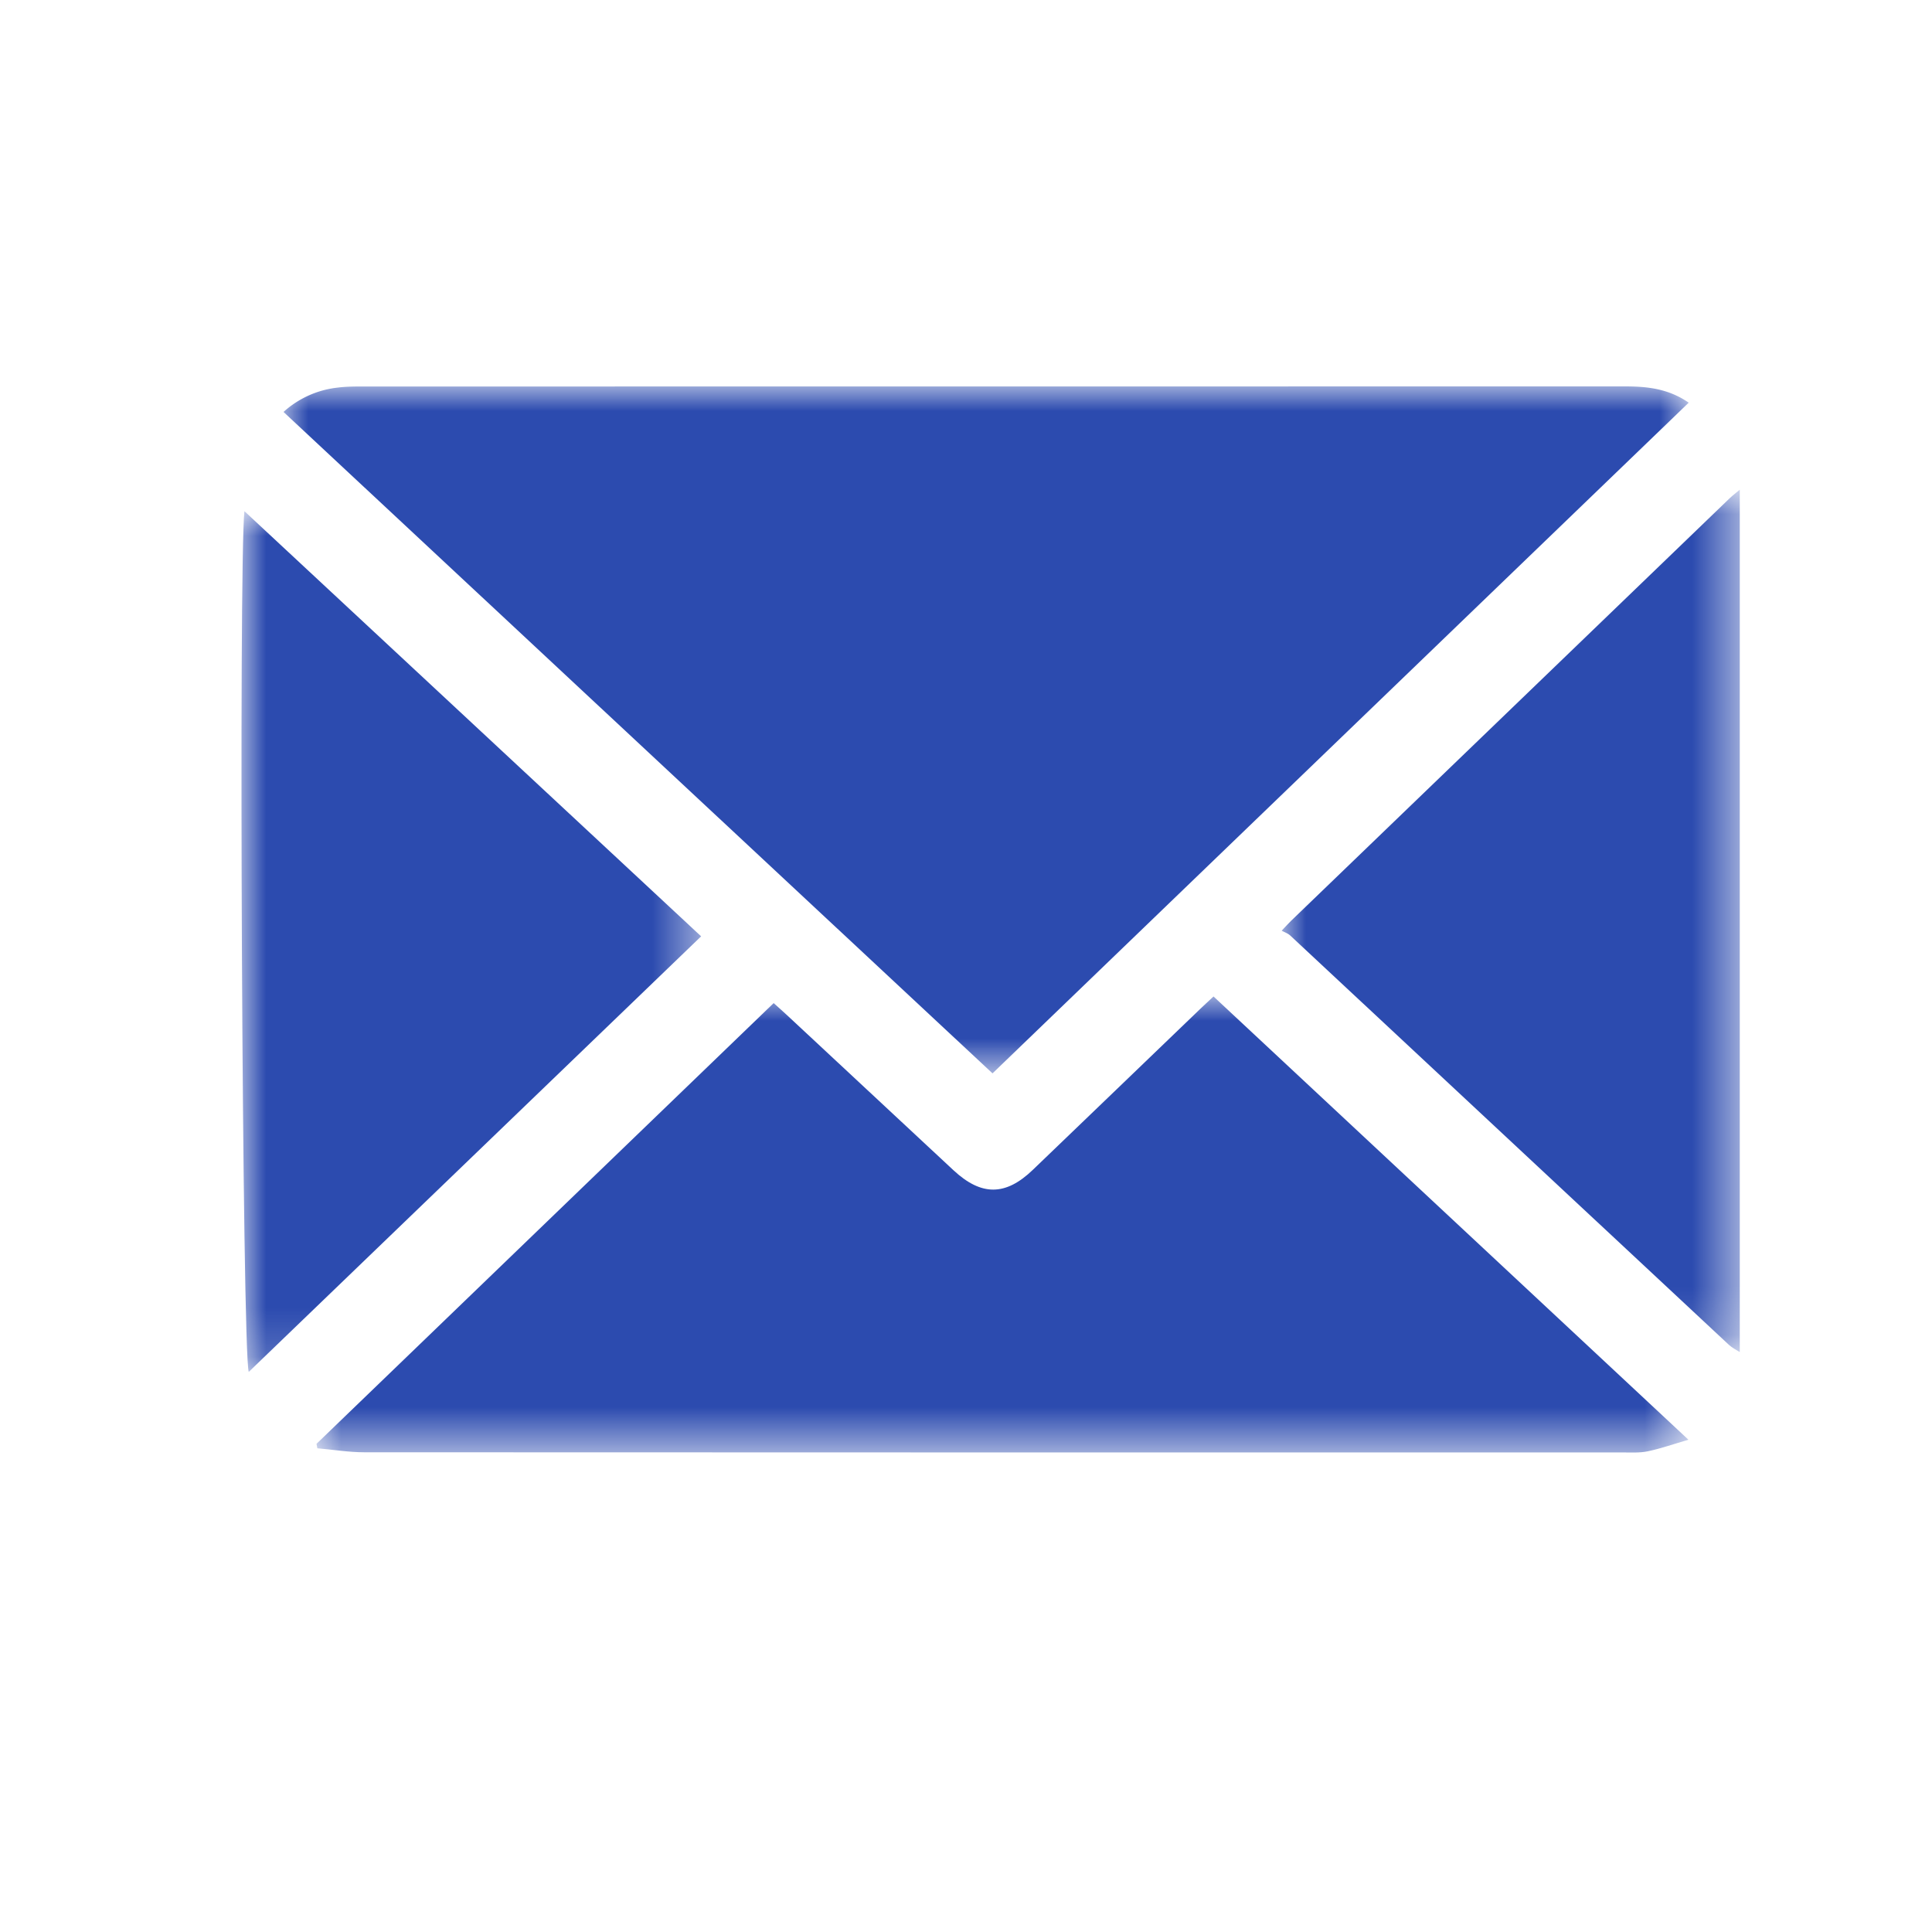
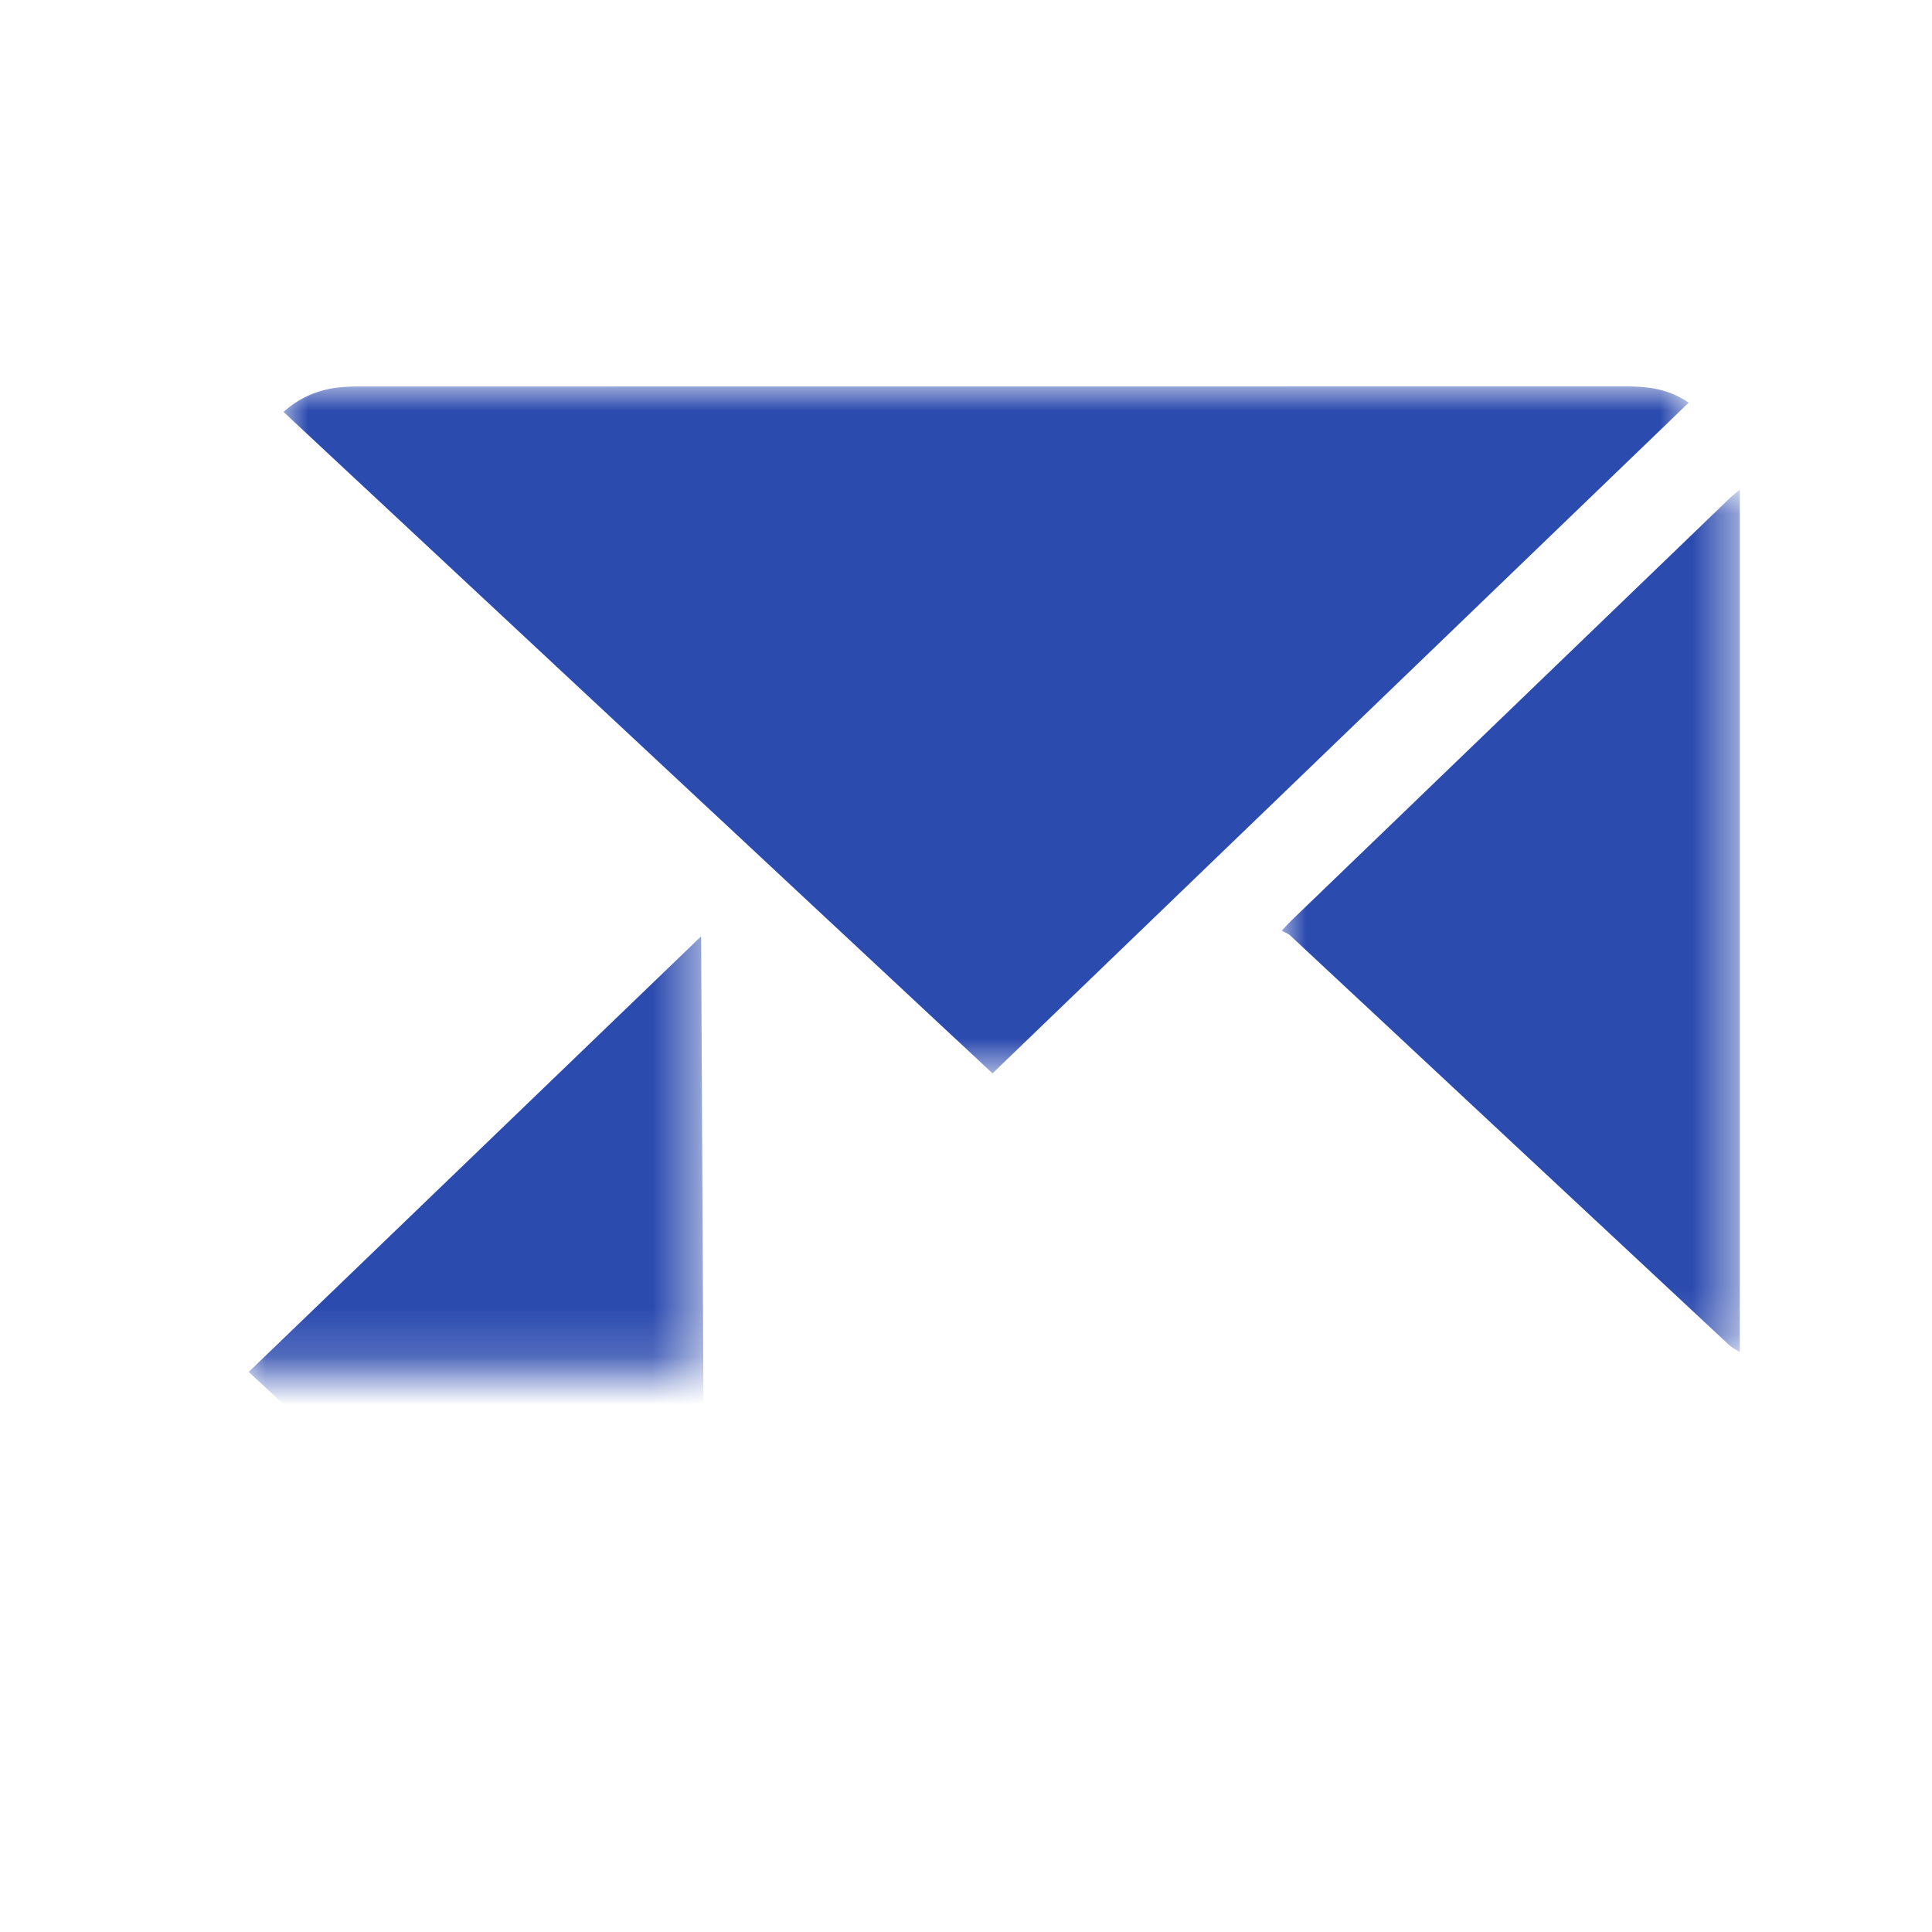
<svg xmlns="http://www.w3.org/2000/svg" xmlns:xlink="http://www.w3.org/1999/xlink" width="40" height="40" viewBox="0 0 40 40">
  <defs>
    <path id="5cxufvrhva" d="M0 0h9.484v17.854H0z" />
    <path id="63wxayootc" d="M0 0h29.093v14.223H0z" />
-     <path id="7n5l9a4tpe" d="M0 0h28.404v9.442H0z" />
    <path id="yd37l6oc1g" d="M0 0h9.516v17.821H0z" />
  </defs>
  <g fill="none" fill-rule="evenodd">
    <g transform="translate(26.536 10.139)">
      <mask id="78yepfbybb" fill="#fff">
        <use xlink:href="#5cxufvrhva" />
      </mask>
      <path d="M9.484 17.854c-.074-.048-.157-.087-.221-.146L.173 9.226C.13 9.186.068 9.167 0 9.13c.098-.104.144-.156.193-.203L9.277.175c.065-.062.138-.116.207-.175v17.854z" fill="#2C4BAF" mask="url(#78yepfbybb)" />
    </g>
    <g transform="translate(5.87 8)">
      <mask id="cocxbphf2d" fill="#fff">
        <use xlink:href="#63wxayootc" />
      </mask>
      <path d="M14.679 14.223 0 .529A1.99 1.99 0 0 1 1.12.025c.17-.022.342-.023.513-.023L27.771 0c.457 0 .899.044 1.322.337L14.679 14.223" fill="#2C4BAF" mask="url(#cocxbphf2d)" />
    </g>
    <g transform="translate(6.553 20.631)">
      <mask id="9anht2imef" fill="#fff">
        <use xlink:href="#7n5l9a4tpe" />
      </mask>
      <path d="m18.572 0 9.832 9.177c-.318.093-.577.185-.843.24-.175.036-.361.023-.543.023-8.674.001-17.348.001-26.023-.003-.326 0-.652-.054-.978-.083L0 9.262 9.465.137c.096.087.184.164.269.243l3.454 3.218c.577.536 1.078.534 1.642-.008 1.157-1.11 2.312-2.223 3.468-3.334.08-.077.161-.151.274-.256" fill="#2C4BAF" mask="url(#9anht2imef)" />
    </g>
    <g transform="translate(5 10.583)">
      <mask id="10u6l3idth" fill="#fff">
        <use xlink:href="#yd37l6oc1g" />
      </mask>
-       <path d="M9.516 8.803.15 17.821C.014 17.414-.06 1.14.06 0l9.456 8.803" fill="#2C4BAF" mask="url(#10u6l3idth)" />
+       <path d="M9.516 8.803.15 17.821l9.456 8.803" fill="#2C4BAF" mask="url(#10u6l3idth)" />
    </g>
  </g>
</svg>